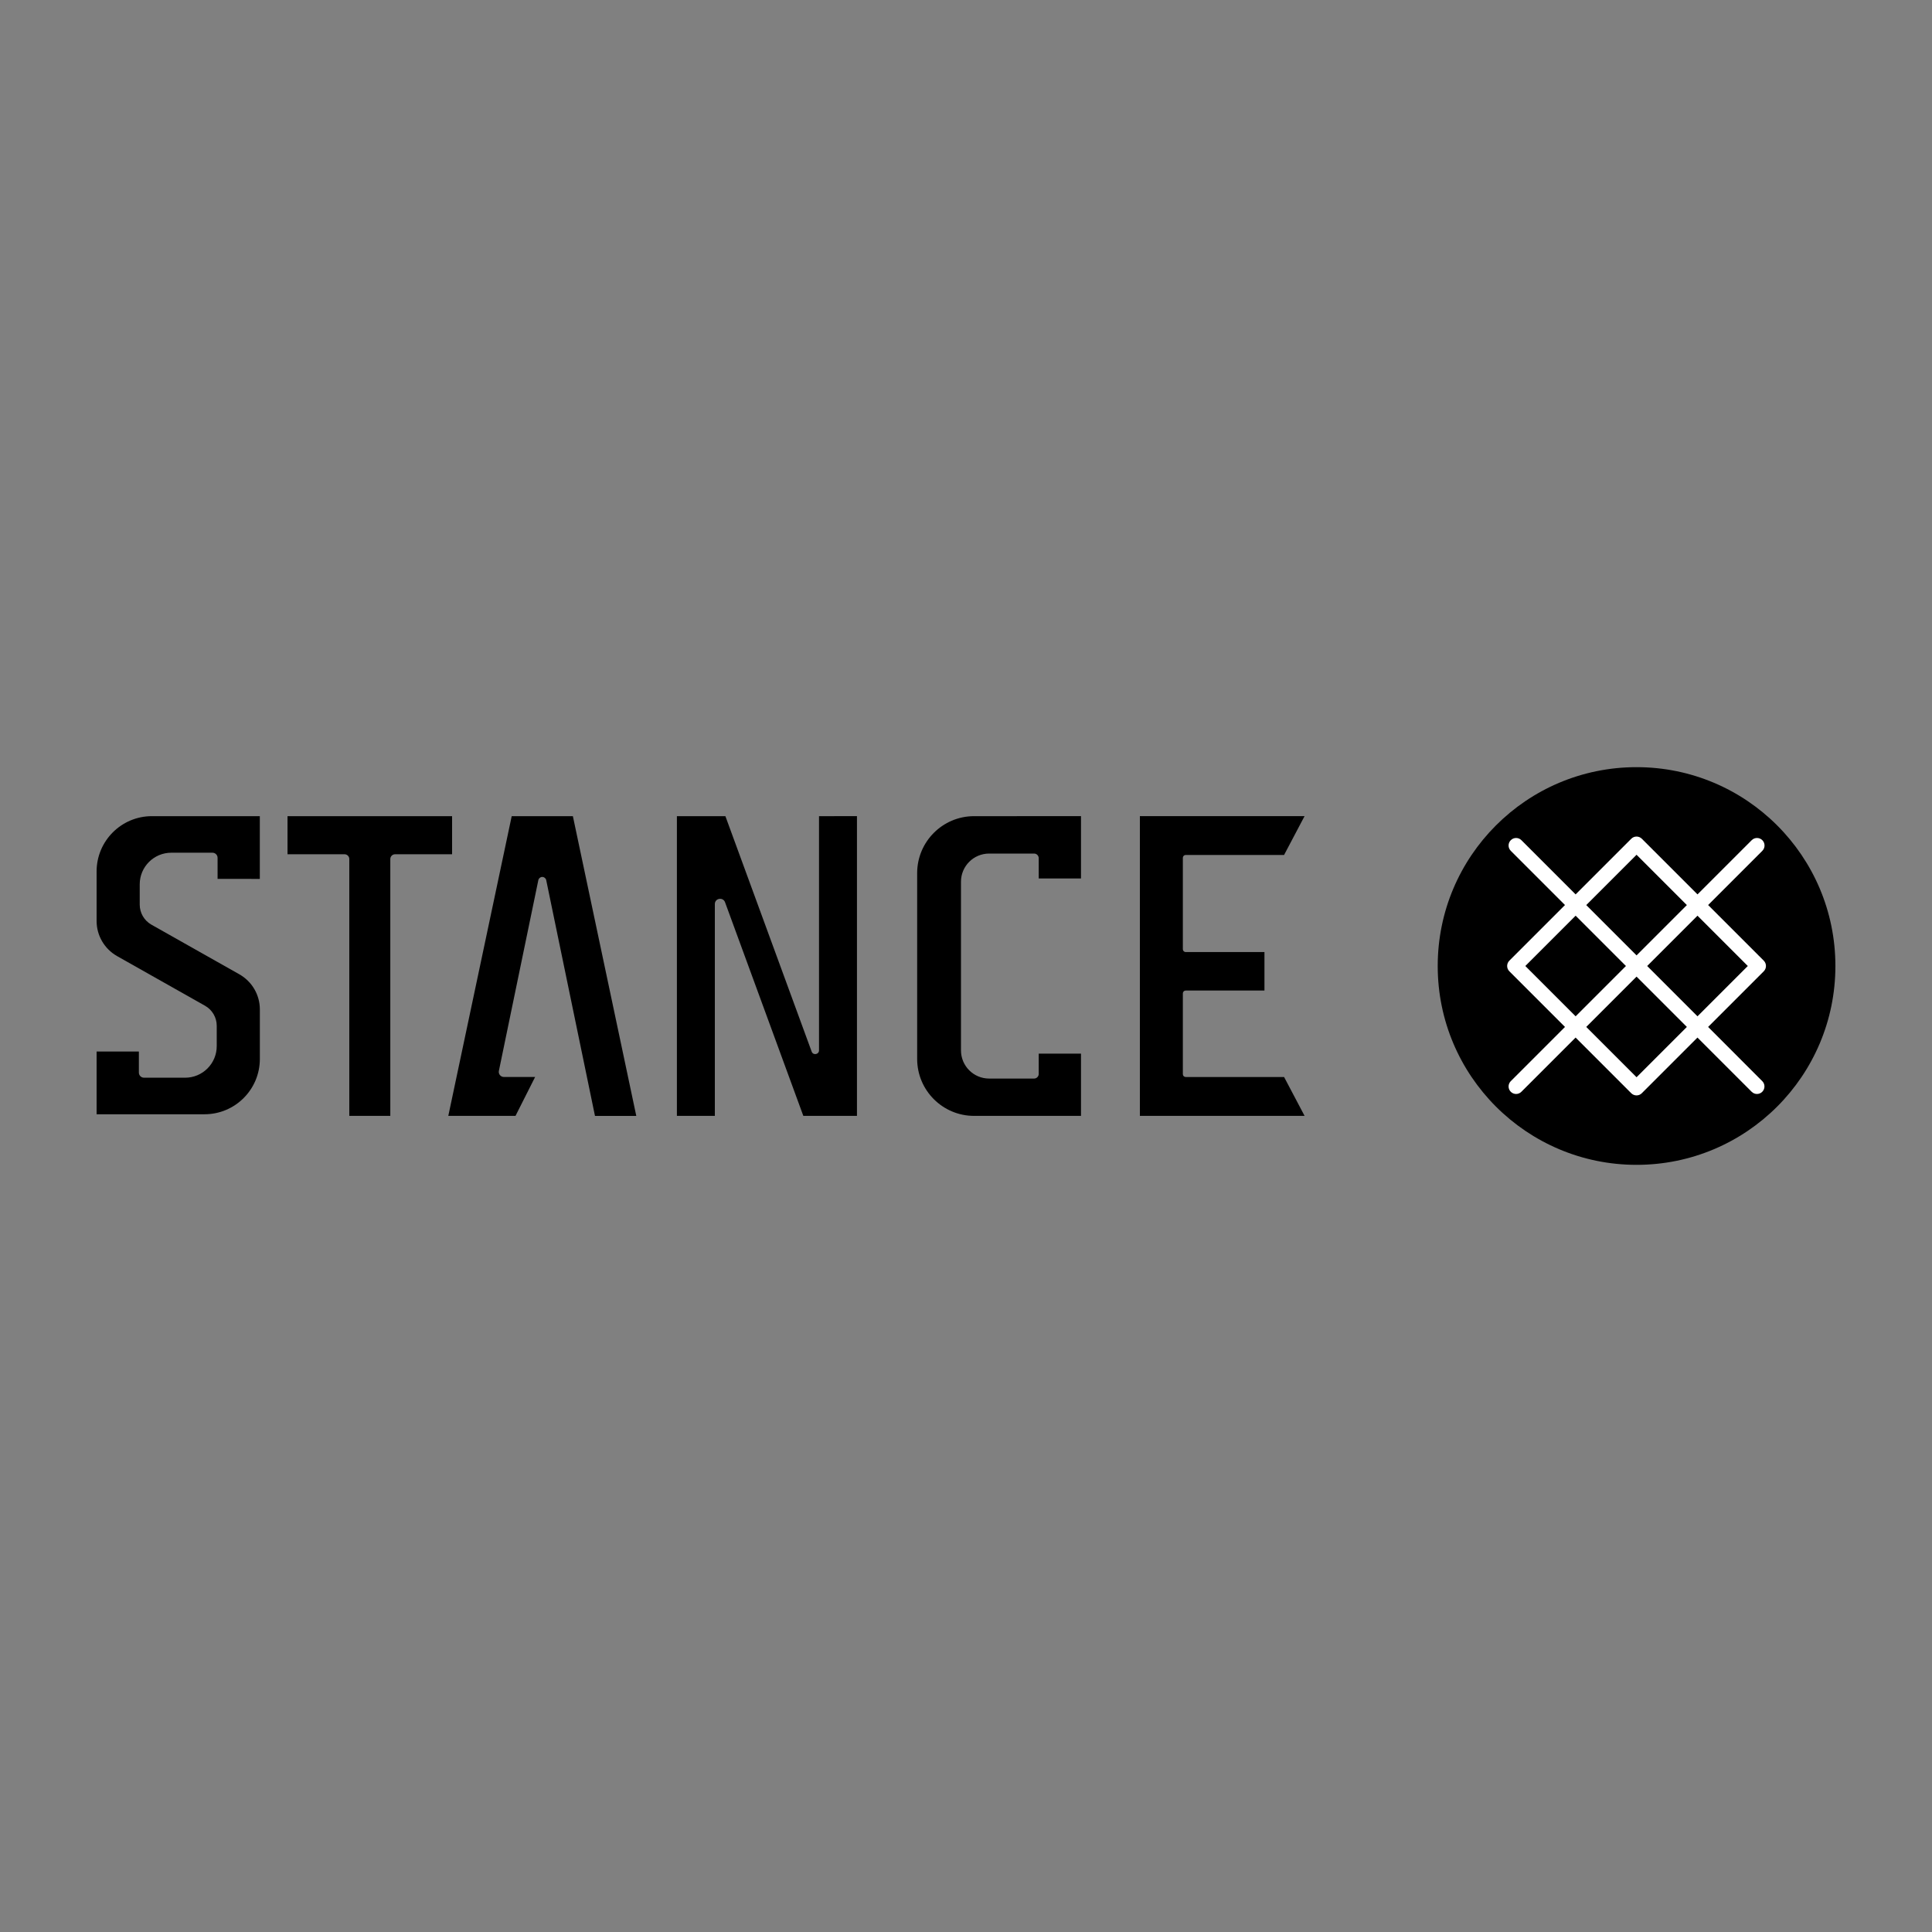
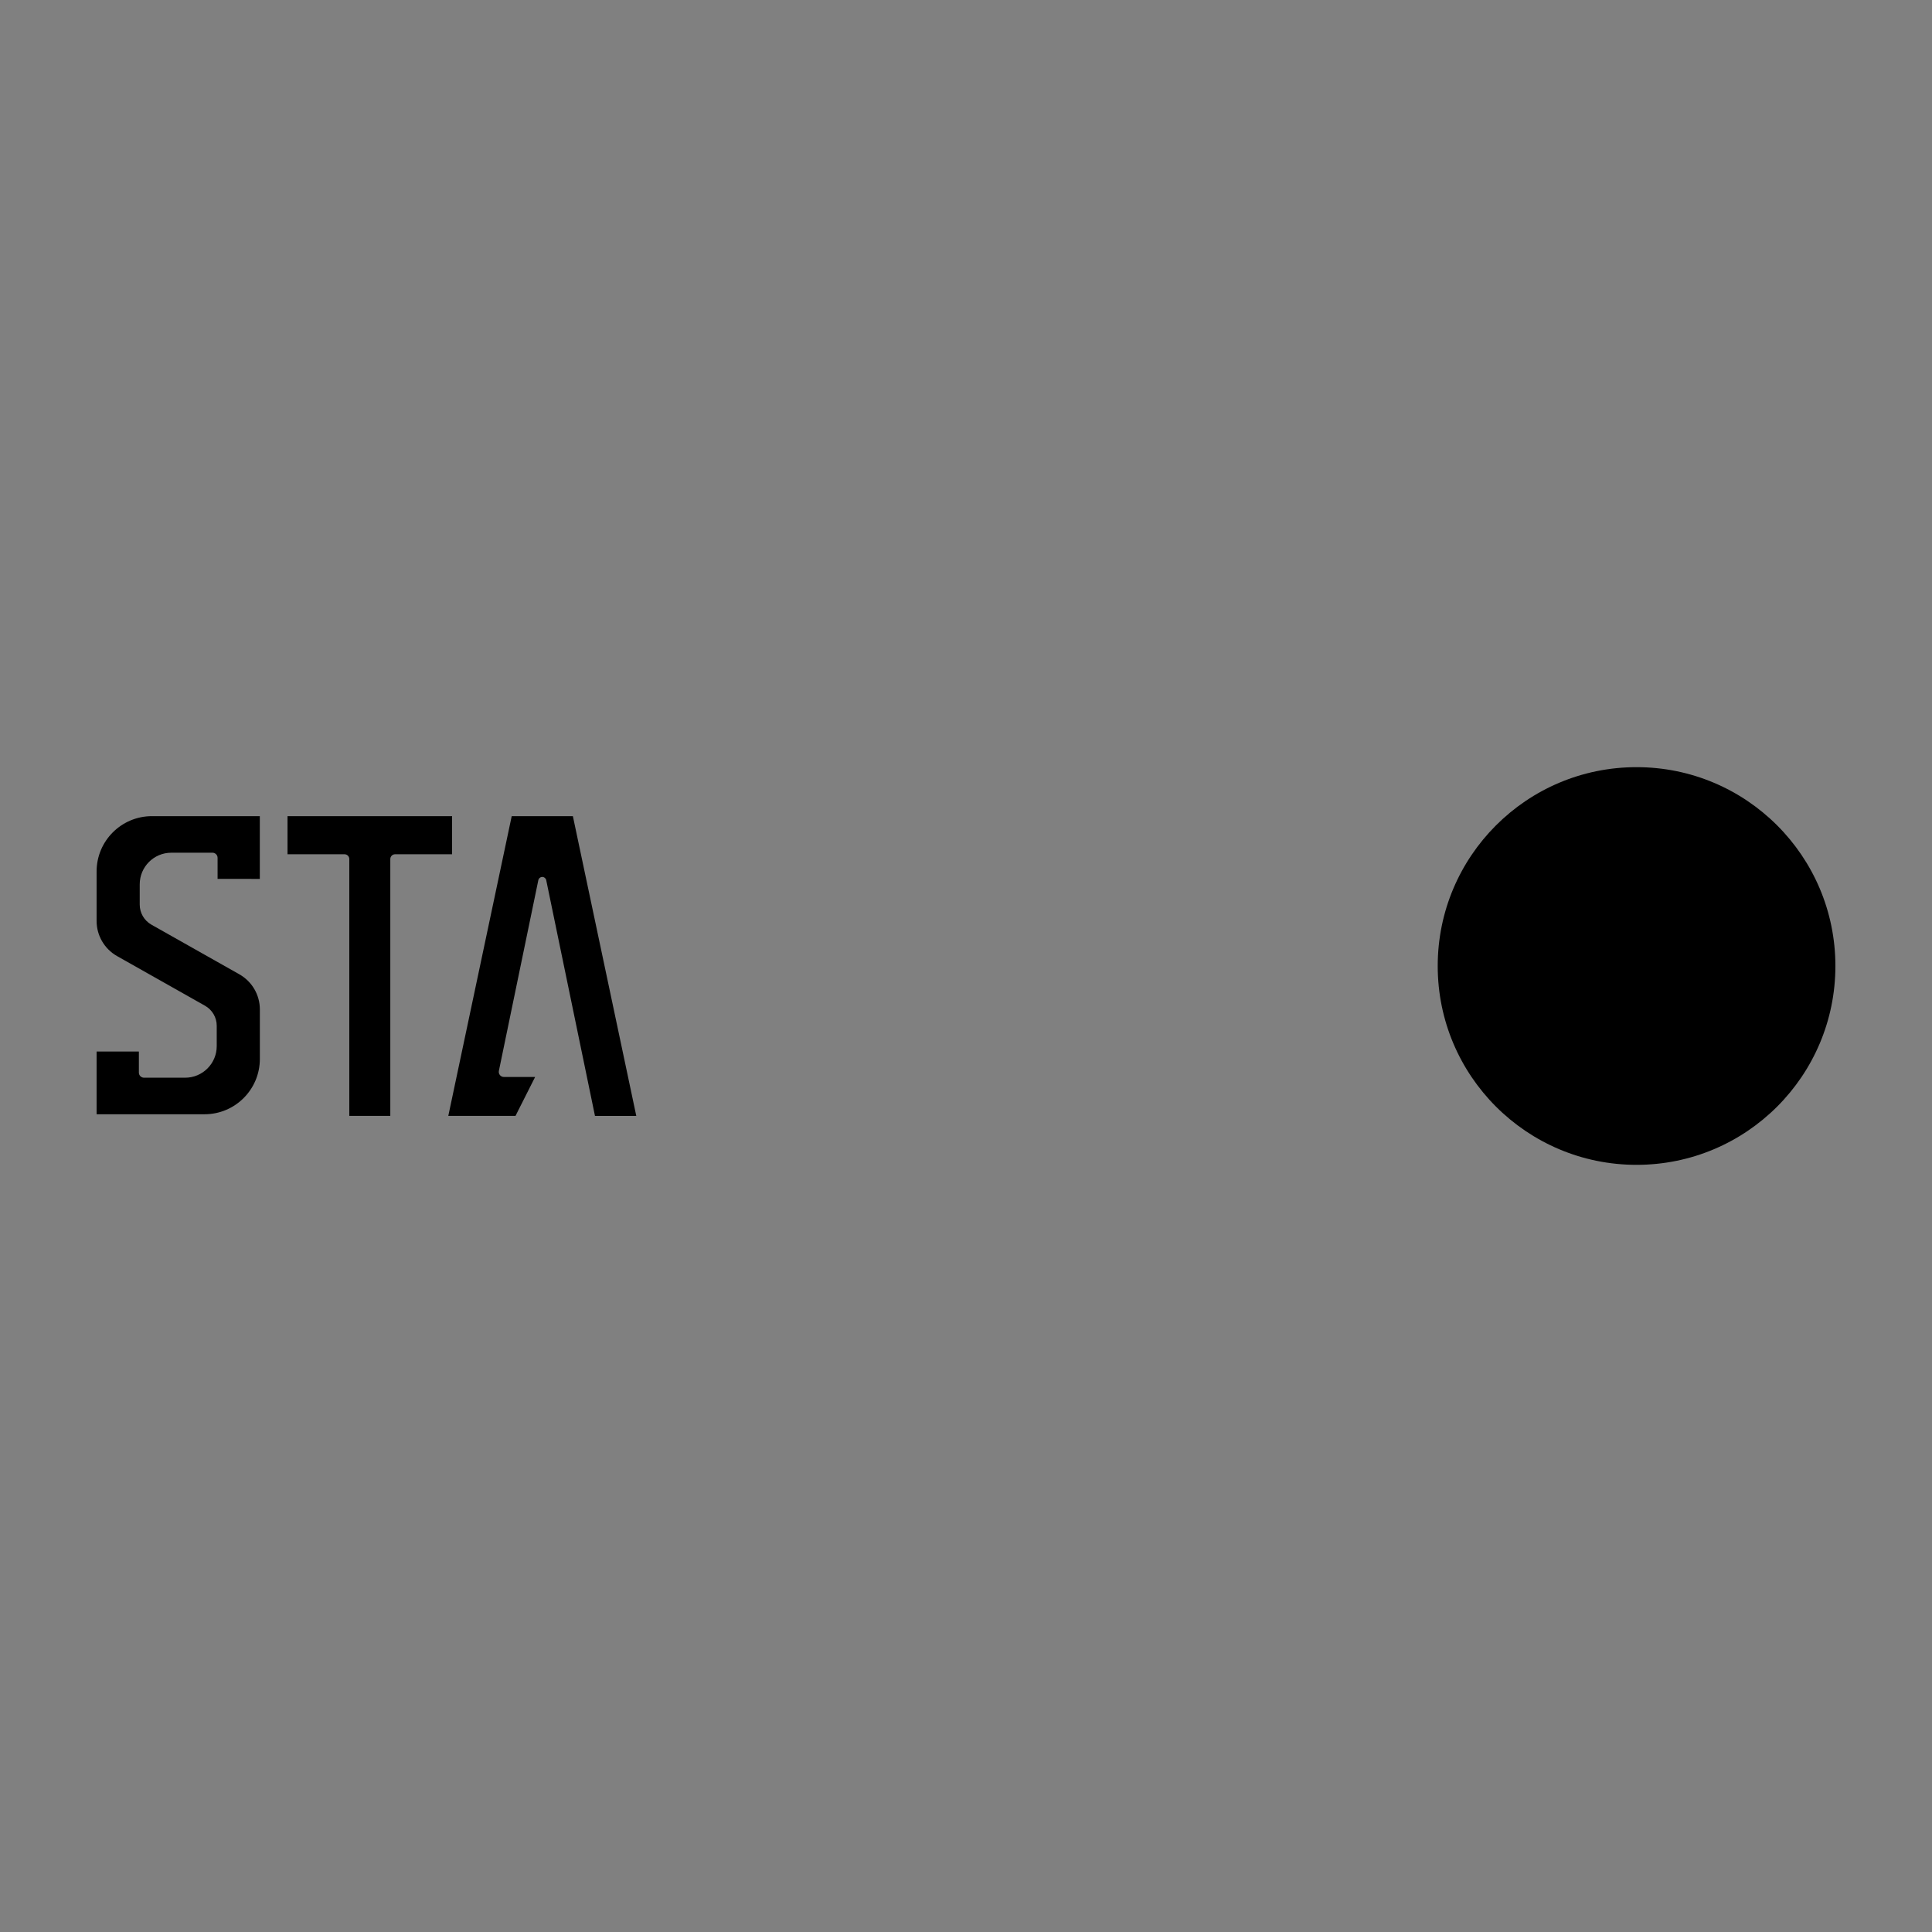
<svg xmlns="http://www.w3.org/2000/svg" version="1.1" id="Layer_1" x="0px" y="0px" viewBox="0 0 500 500" style="enable-background:new 0 0 500 500;" xml:space="preserve">
  <rect x="0" y="0" width="500" height="500" fill="#808080" stroke="none" />
  <style type="text/css">
	.st0{fill:#070707;}
	.st1{fill:#FFFFFF;}
	.st2{fill-rule:evenodd;clip-rule:evenodd;}
	.st3{fill:#C12A21;}
	.st4{fill:#272425;}
	.st5{fill:#221F1E;}
	.st6{opacity:0.93;}
	.st7{stroke:#FFFFFF;stroke-width:2;stroke-miterlimit:10;}
	.st8{fill-rule:evenodd;clip-rule:evenodd;fill:#070707;}
	.st9{fill:#231F20;}
	.st10{fill:none;stroke:#231F20;stroke-width:0.336;stroke-linecap:round;stroke-linejoin:round;stroke-miterlimit:2.613;}
	.st11{fill-rule:evenodd;clip-rule:evenodd;fill:#FFFFFF;}
	.st12{fill-rule:evenodd;clip-rule:evenodd;fill:#000006;}
	.st13{fill:none;}
	.st14{fill:#1E1F1F;}
	.st15{fill:#242021;}
	.st16{fill:#8B8989;}
	.st17{clip-path:url(#SVGID_16_);}
</style>
  <g>
    <g>
-       <path d="M117,211.22H74.41v9.86h14.75c0.68,0,1.24,0.55,1.24,1.24v66.47h10.61v-66.47c0-0.68,0.55-1.24,1.24-1.24H117V211.22z" />
+       <path d="M117,211.22H74.41v9.86h14.75c0.68,0,1.24,0.55,1.24,1.24v66.47h10.61v-66.47c0-0.68,0.55-1.24,1.24-1.24H117V211.22" />
      <path d="M148.26,211.22h-15.83l-16.41,77.57h17.39l5.08-10.07h-8.09c-0.83,0-1.46-0.77-1.29-1.58l10.21-49.36    c0.1-0.48,0.53-0.83,1.02-0.83l0,0c0.49,0,0.92,0.35,1.02,0.83l12.62,61.02h10.69L148.26,211.22z" />
-       <path d="M211.96,211.22v60.6c0,1.1-1.52,1.37-1.9,0.34l-22.33-60.94h-12.55v77.57h9.82v-54.82c0-1.52,2.11-1.89,2.64-0.47    l20.26,55.29h13.88v-77.57H211.96z" />
-       <path d="M279.76,227.33v-16.11H252.1c-8.14,0-14.74,6.6-14.74,14.74v48.09c0,8.14,6.6,14.74,14.74,14.74h27.66v-16.11h-10.94v5.25    c0,0.66-0.54,1.2-1.2,1.2h-11.63c-4.03,0-7.29-3.26-7.29-7.29v-43.65c0-4.03,3.26-7.29,7.29-7.29h11.63c0.66,0,1.2,0.54,1.2,1.2    v5.25H279.76z" />
-       <path d="M306.12,278v-20.91c0-0.41,0.33-0.74,0.74-0.74h20.38v-9.96h-20.38c-0.41,0-0.74-0.33-0.74-0.74V222    c0-0.41,0.33-0.74,0.74-0.74h25.46l5.3-10.05H295v77.57h42.62l-5.3-10.05h-25.46C306.45,278.73,306.12,278.4,306.12,278z" />
      <path d="M67.24,227.46v-16.24H39.32c-7.91,0-14.32,6.41-14.32,14.32v12.81c0,3.76,2.02,7.22,5.29,9.08l22.78,12.86    c1.87,1.06,3.02,3.04,3.02,5.19v5.25c0,4.52-3.66,8.18-8.18,8.18H37.27c-0.73,0-1.33-0.59-1.33-1.33v-5.45H25v16.24h27.93    c7.91,0,14.32-6.41,14.32-14.32v-12.81c0-3.76-2.02-7.22-5.29-9.08l-22.78-12.86c-1.87-1.06-3.02-3.04-3.02-5.19v-5.25    c0-4.52,3.66-8.18,8.18-8.18h10.64c0.73,0,1.33,0.59,1.33,1.33v5.45H67.24z" />
    </g>
    <g>
      <circle cx="423.54" cy="250" r="51.46" />
-       <path class="st1" d="M442.06,265.77l14.4-14.4c0.76-0.76,0.76-1.99,0-2.75l-14.4-14.4l14.03-14.03c0.76-0.76,0.76-1.99,0-2.75    s-1.99-0.76-2.75,0l-14.03,14.03l-14.4-14.4c-0.36-0.36-0.86-0.57-1.37-0.57c-0.52,0-1.01,0.2-1.37,0.57l-14.4,14.4l-14.03-14.03    c-0.76-0.76-1.99-0.76-2.75,0c-0.76,0.76-0.76,1.99,0,2.75l14.03,14.03l-14.4,14.4c-0.76,0.76-0.76,1.99,0,2.75l14.4,14.4    l-14.03,14.03c-0.76,0.76-0.76,1.99,0,2.75c0.38,0.38,0.88,0.57,1.37,0.57c0.5,0,0.99-0.19,1.37-0.57l14.03-14.03l14.4,14.4    c0.36,0.36,0.86,0.57,1.37,0.57c0.52,0,1.01-0.2,1.37-0.57l14.4-14.4l14.03,14.03c0.38,0.38,0.88,0.57,1.37,0.57    c0.5,0,0.99-0.19,1.37-0.57c0.76-0.76,0.76-1.99,0-2.75L442.06,265.77z M452.33,250l-13.02,13.02L426.29,250l13.02-13.02    L452.33,250z M423.54,221.21l13.02,13.02l-13.02,13.02l-13.02-13.02L423.54,221.21z M394.75,250l13.02-13.02L420.79,250    l-13.02,13.02L394.75,250z M423.54,278.79l-13.02-13.02l13.02-13.02l13.02,13.02L423.54,278.79z" />
    </g>
  </g>
</svg>